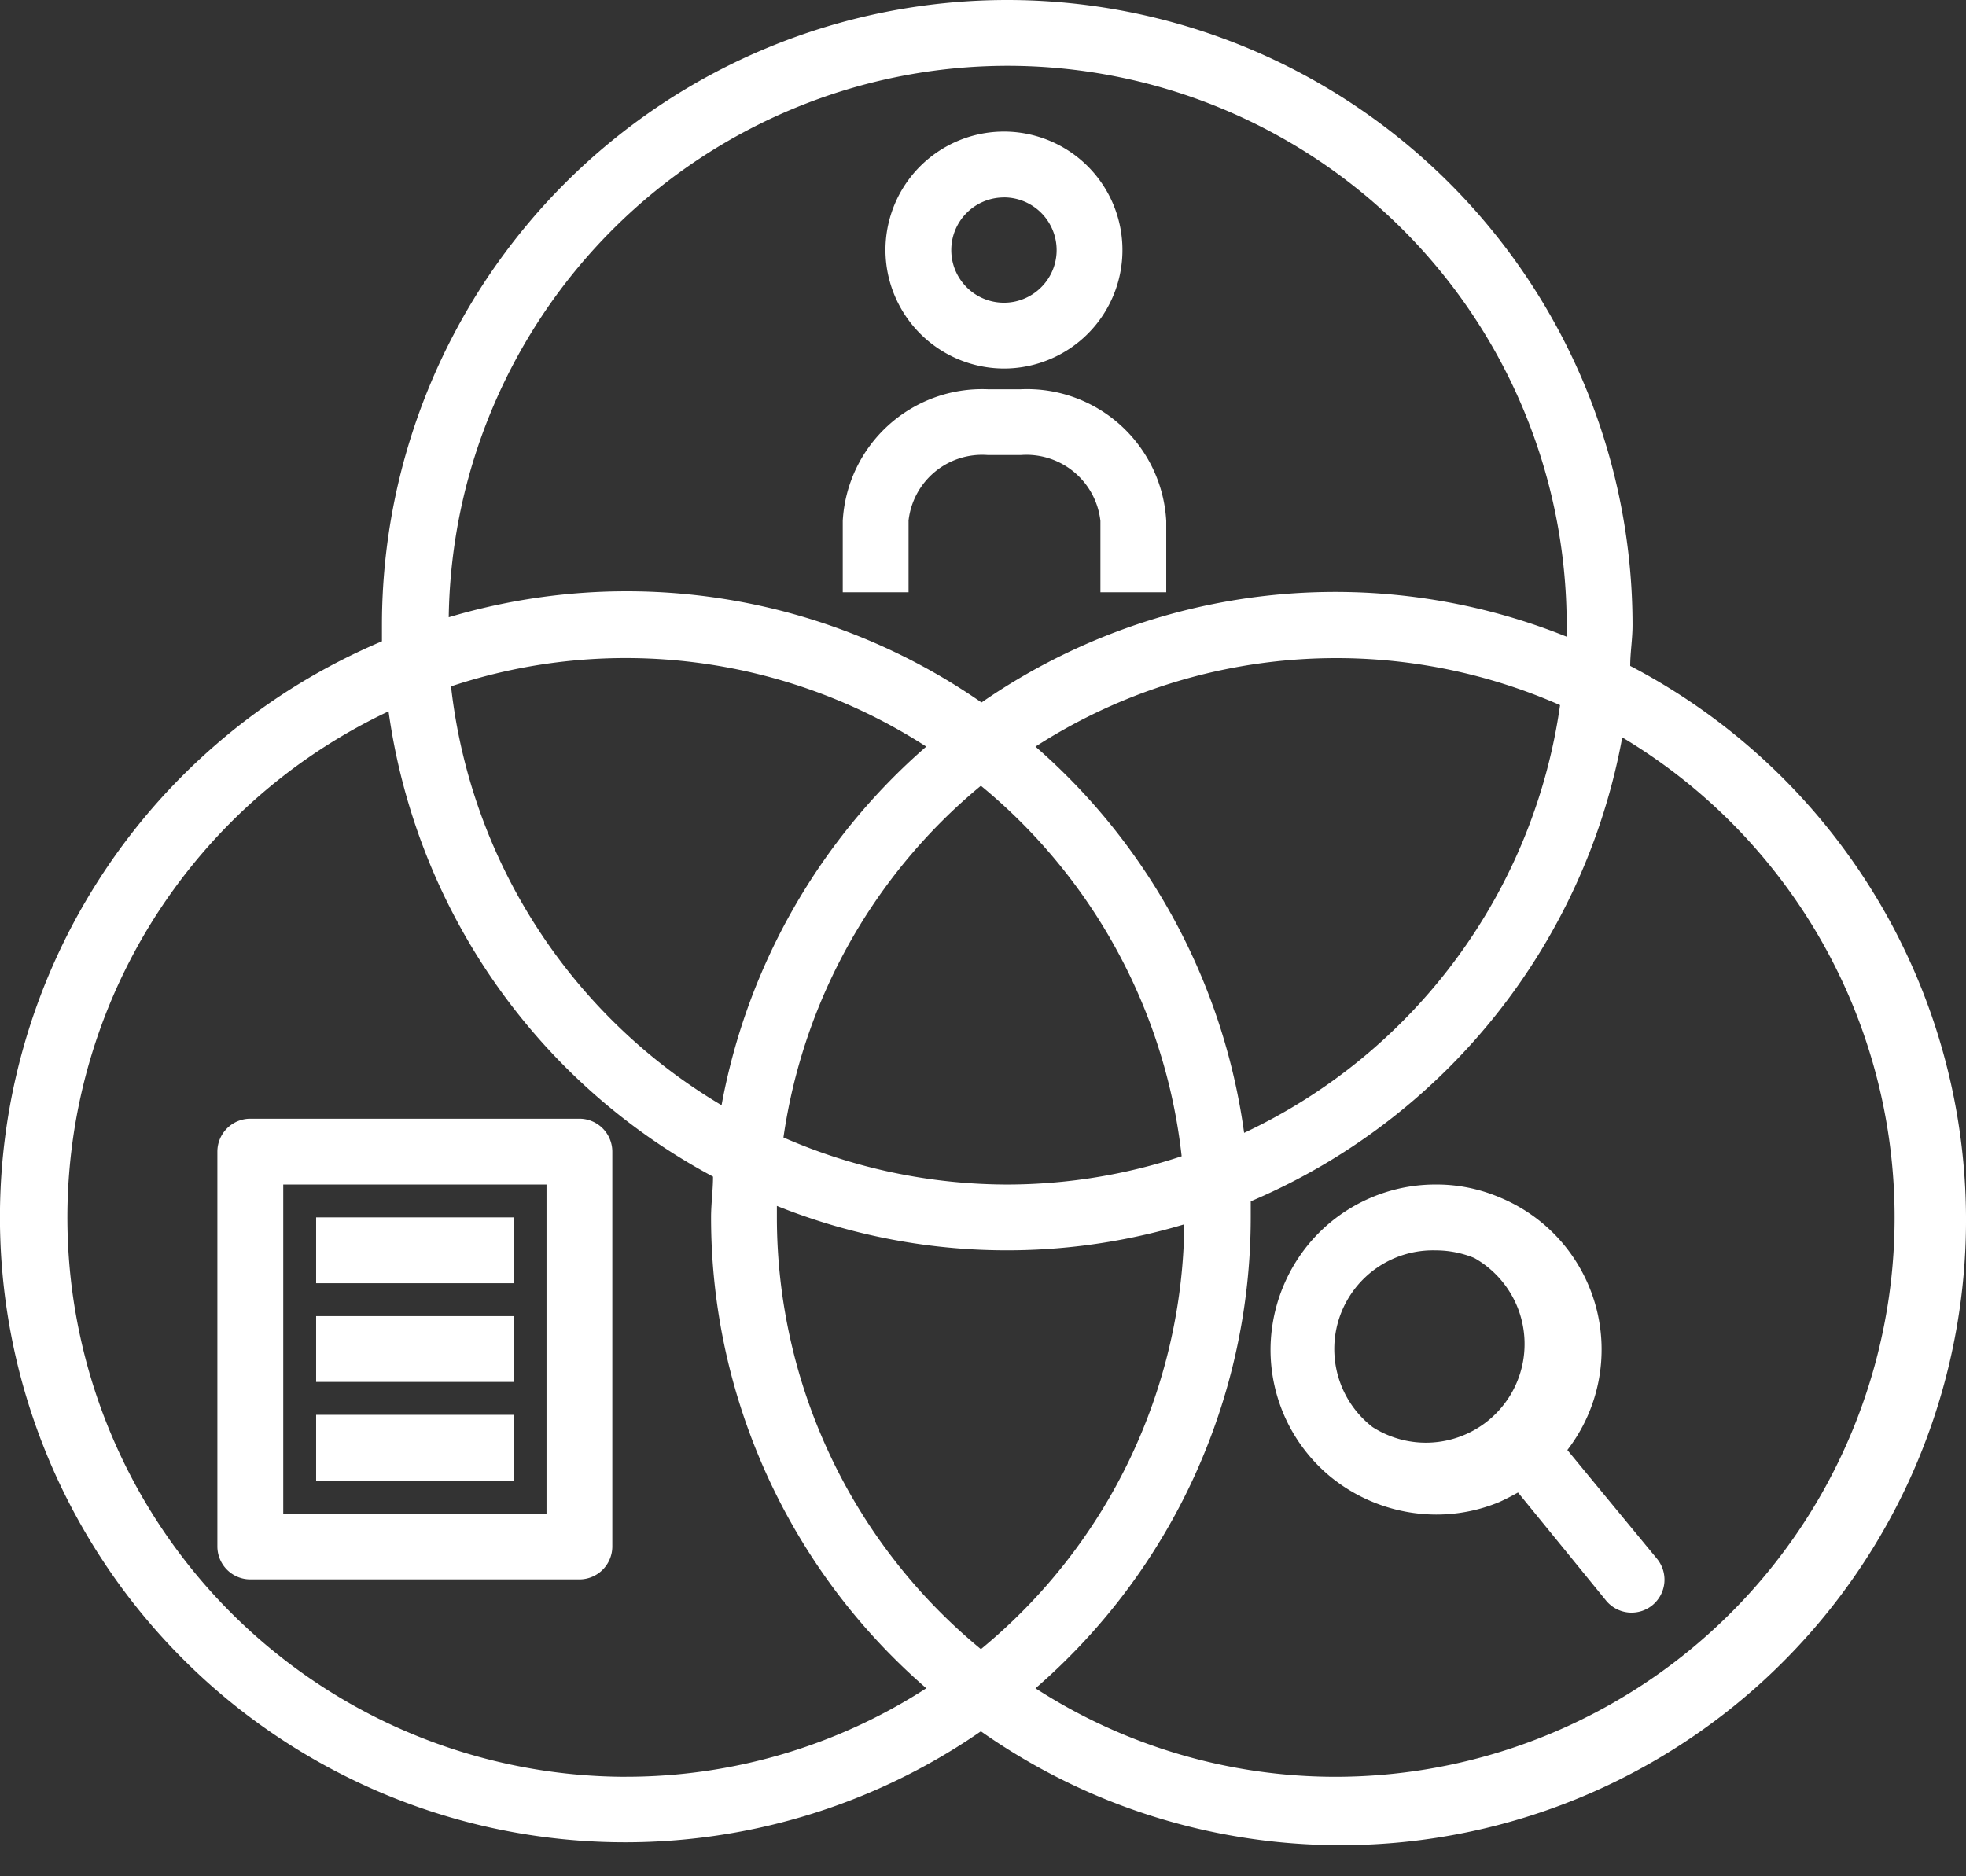
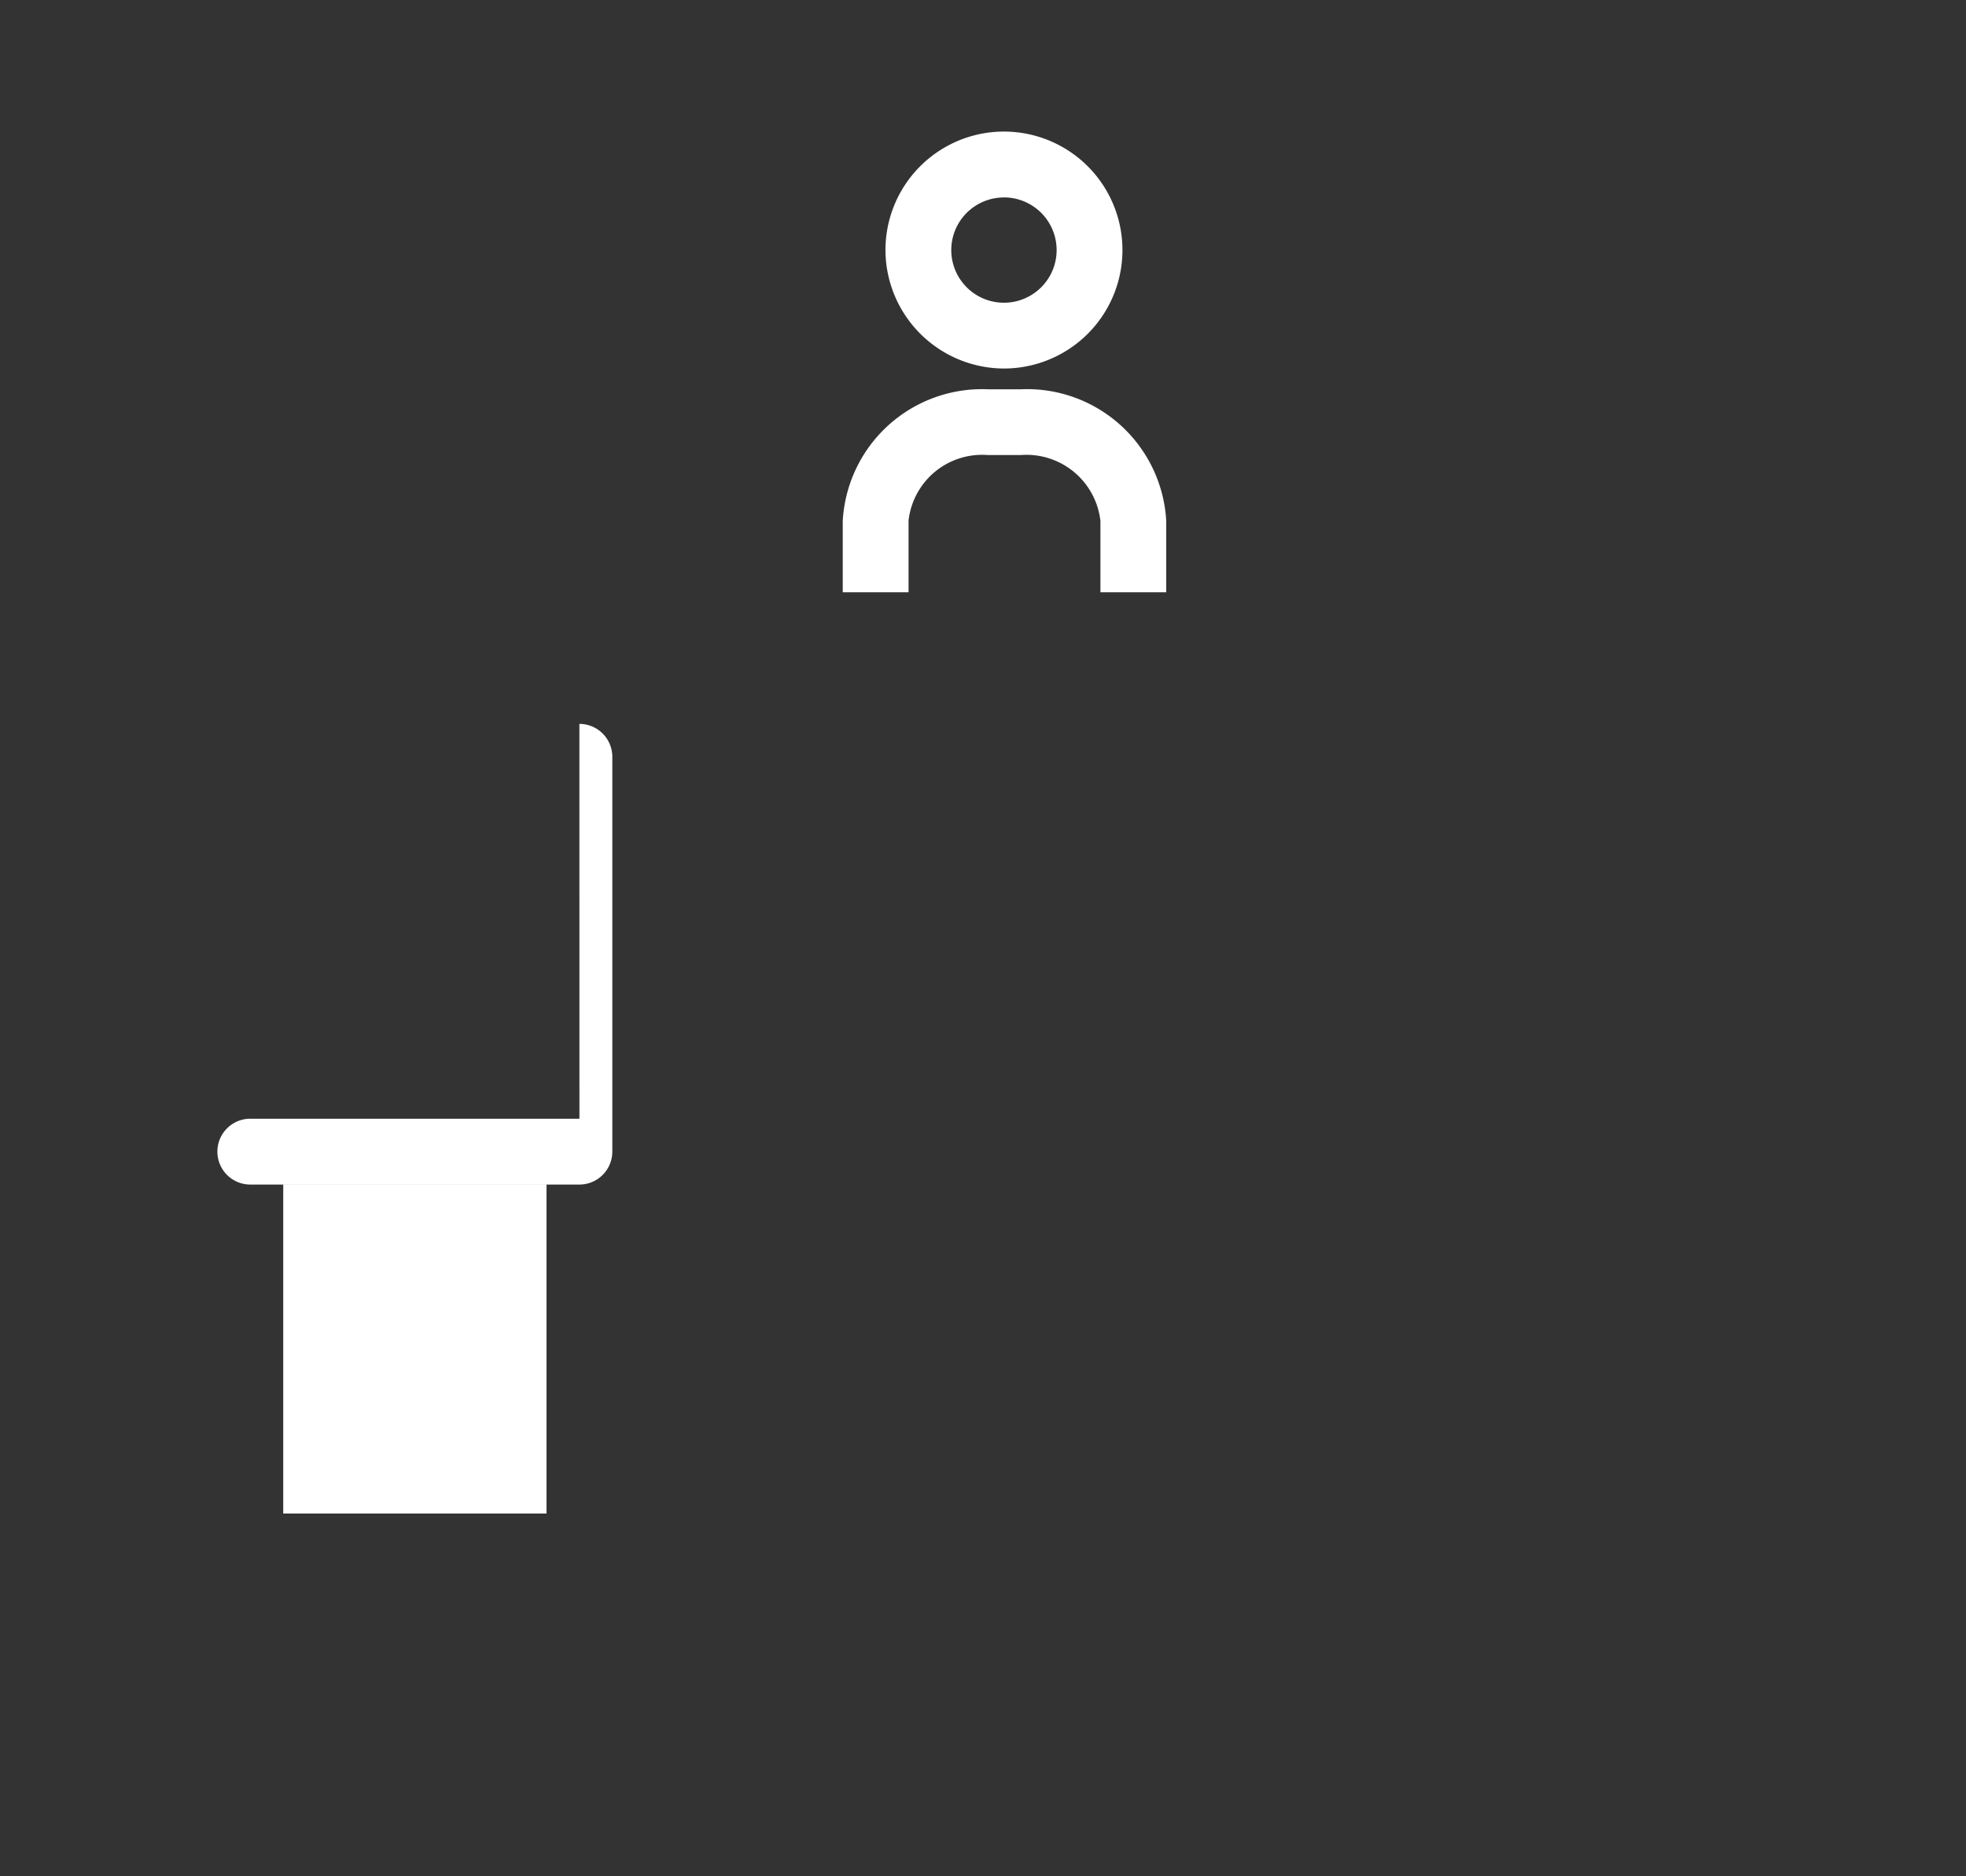
<svg xmlns="http://www.w3.org/2000/svg" width="44" height="42" viewBox="0 0 44 42" fill="none">
  <rect x="0" y="0" width="44" height="42" fill="#333333" stroke="none" />
-   <path d="M36.485 14.907c0-.302.052-.604.052-.913 0-3.712-1.474-7.271-4.099-9.895C29.813 1.474 26.254 0 22.542 0c-3.711 0-7.271 1.474-9.895 4.099-2.624 2.624-4.099 6.184-4.099 9.895v.361c-1.804.762-3.428 1.895-4.768 3.324-1.339 1.429-2.363 3.124-3.006 4.974-.643 1.85-.89 3.815-.726 5.766.164 1.952.736 3.847 1.68 5.564a13.994 13.994 0 003.795 4.402c1.559 1.185 3.35 2.03 5.256 2.48 1.906.45 3.886.494 5.811.131 1.925-.363 3.752-1.127 5.363-2.241 1.566 1.102 3.342 1.871 5.218 2.259 1.876.388 3.811.387 5.686-.004 1.875-.39 3.65-1.161 5.215-2.265 1.565-1.104 2.887-2.518 3.884-4.153.997-1.636 1.647-3.458 1.911-5.356.264-1.897.135-3.828-.378-5.673a13.994 13.994 0 00-2.604-5.055 13.991 13.991 0 00-4.4-3.602zM22.542 1.473c3.321 0 6.505 1.319 8.854 3.667 2.348 2.348 3.667 5.533 3.667 8.854v.258c-2.134-.858-4.448-1.172-6.734-.915-2.286.257-4.472 1.078-6.362 2.388-1.716-1.193-3.68-1.985-5.744-2.315-2.064-.33-4.177-.191-6.18.407.046-3.286 1.383-6.422 3.721-8.732 2.338-2.309 5.491-3.607 8.777-3.612zm-.589 35.442c-1.427-1.174-2.577-2.649-3.366-4.32-.789-1.671-1.199-3.495-1.2-5.343v-.258c2.905 1.165 6.12 1.311 9.118.412-.019 1.821-.436 3.616-1.222 5.259-.786 1.643-1.923 3.093-3.329 4.25zm.589-10.4c-1.724-.003-3.429-.361-5.008-1.053.443-3.083 2.018-5.89 4.419-7.873 2.521 2.073 4.133 5.049 4.493 8.293-1.259.418-2.577.631-3.904.633zm-6.393-1.775c-1.665-.988-3.079-2.349-4.13-3.976s-1.709-3.475-1.925-5.4c1.761-.586 3.63-.769 5.471-.535 1.841.233 3.606.877 5.165 1.883-2.392 2.08-4.008 4.91-4.581 8.028zm7.026-8.028a12.431 12.431 0 015.753-1.942c2.049-.162 4.106.186 5.987 1.014-.291 2.057-1.09 4.01-2.325 5.681-1.234 1.672-2.865 3.01-4.746 3.894-.46-3.352-2.119-6.424-4.67-8.647zm-9.177 23.061c-2.843-.007-5.599-.982-7.815-2.763-2.216-1.782-3.759-4.264-4.376-7.04-.617-2.775-.271-5.678.981-8.231 1.252-2.553 3.335-4.603 5.908-5.815.304 2.186 1.12 4.268 2.382 6.078 1.262 1.81 2.934 3.296 4.88 4.336 0 .302-.044.604-.044.913 0 2.0.43 3.975 1.262 5.794.831 1.819 2.044 3.437 3.555 4.746-2.006 1.296-4.344 1.984-6.732 1.981zm15.909 0c-2.388.003-4.726-.685-6.732-1.981a13.943 13.943 0 003.555-4.746c.831-1.819 1.261-3.795 1.262-5.794v-.361c2.137-.908 4.015-2.333 5.466-4.145 1.451-1.812 2.43-3.956 2.849-6.24 2.349 1.405 4.174 3.542 5.194 6.082 1.02 2.541 1.179 5.345.453 7.985-.726 2.64-2.297 4.968-4.473 6.63-2.176 1.661-4.836 2.564-7.574 2.57z" fill="#fff" />
-   <path d="M22.469 8.249c.524 0 1.037-.156 1.473-.447.436-.291.776-.705.977-1.19.201-.484.253-1.018.151-1.532-.102-.514-.355-.987-.726-1.358-.371-.371-.843-.623-1.358-.726a2.651 2.651 0 00-1.532.151c-.484.201-.899.541-1.19.977a2.652 2.652 0 00-.447 1.473c.002.703.282 1.376.779 1.873.497.497 1.17.777 1.873.779zm0-3.83c.233 0 .461.069.655.199.194.129.345.314.434.529.089.215.113.452.067.681-.045.229-.158.439-.323.603-.165.165-.375.277-.603.323-.229.045-.466.022-.681-.067-.215-.089-.399-.24-.529-.434-.13-.194-.199-.422-.199-.655 0-.313.124-.612.345-.833.221-.221.521-.345.833-.345zM20.333 11.659c.047-.428.258-.821.589-1.096.331-.275.757-.41 1.186-.377h.737c.43-.033.856.102 1.189.377.333.275.545.668.594 1.097v1.598h1.473v-1.598c-.046-.821-.413-1.59-1.022-2.142-.61-.552-1.412-.841-2.233-.804h-.737c-.82-.034-1.62.256-2.228.807-.608.551-.974 1.32-1.02 2.139v1.598h1.473v-1.598zM12.968 25.042H5.602c-.195 0-.383.078-.521.216-.138.138-.216.325-.216.521v8.838c0 .195.078.383.216.521.138.138.325.216.521.216h7.365c.195 0 .383-.078.521-.216.138-.138.216-.326.216-.521v-8.838c0-.195-.078-.383-.216-.521-.138-.138-.326-.216-.521-.216zm-.737 8.838H6.339v-7.365h5.892v7.365z" fill="#fff" />
-   <path d="M11.495 27.251H7.075v1.473h4.419v-1.473zM11.495 29.461H7.075v1.473h4.419v-1.473zM11.495 31.671H7.075v1.473h4.419v-1.473zM35.078 32.459c.346-.449.584-.971.695-1.527.111-.556.093-1.13-.054-1.677-.147-.547-.418-1.054-.792-1.479s-.842-.759-1.366-.974c-.45-.191-.933-.289-1.421-.287-.683-.003-1.353.185-1.936.541-.583.356-1.055.868-1.364 1.477-.262.516-.401 1.086-.405 1.665-.002.546.117 1.085.349 1.58.232.494.571.931.992 1.278.668.545 1.502.844 2.364.847.485.001.966-.094 1.414-.28.147-.066.287-.14.42-.214l1.974 2.423c.125.15.305.245.499.263.195.018.389-.042.539-.167.15-.125.245-.305.263-.499.018-.195-.042-.389-.167-.539l-2.003-2.431zm-4.36-.515c-.369-.286-.638-.681-.768-1.129-.13-.448-.116-.926.042-1.365.158-.439.451-.817.836-1.079.386-.263.845-.396 1.311-.382.293.001.583.058.854.169.258.145.484.34.665.574.181.234.314.501.389.787.076.286.093.584.052.877-.042.293-.141.574-.294.828-.152.253-.354.474-.593.648-.239.174-.511.298-.799.365-.288.067-.587.076-.878.025a2.209 2.209 0 01-.819-.319z" fill="#fff" />
+   <path d="M22.469 8.249c.524 0 1.037-.156 1.473-.447.436-.291.776-.705.977-1.19.201-.484.253-1.018.151-1.532-.102-.514-.355-.987-.726-1.358-.371-.371-.843-.623-1.358-.726a2.651 2.651 0 00-1.532.151c-.484.201-.899.541-1.19.977a2.652 2.652 0 00-.447 1.473c.002.703.282 1.376.779 1.873.497.497 1.17.777 1.873.779zm0-3.83c.233 0 .461.069.655.199.194.129.345.314.434.529.089.215.113.452.067.681-.045.229-.158.439-.323.603-.165.165-.375.277-.603.323-.229.045-.466.022-.681-.067-.215-.089-.399-.24-.529-.434-.13-.194-.199-.422-.199-.655 0-.313.124-.612.345-.833.221-.221.521-.345.833-.345zM20.333 11.659c.047-.428.258-.821.589-1.096.331-.275.757-.41 1.186-.377h.737c.43-.033.856.102 1.189.377.333.275.545.668.594 1.097v1.598h1.473v-1.598c-.046-.821-.413-1.59-1.022-2.142-.61-.552-1.412-.841-2.233-.804h-.737c-.82-.034-1.62.256-2.228.807-.608.551-.974 1.32-1.02 2.139v1.598h1.473v-1.598zM12.968 25.042H5.602c-.195 0-.383.078-.521.216-.138.138-.216.325-.216.521c0 .195.078.383.216.521.138.138.325.216.521.216h7.365c.195 0 .383-.078.521-.216.138-.138.216-.326.216-.521v-8.838c0-.195-.078-.383-.216-.521-.138-.138-.326-.216-.521-.216zm-.737 8.838H6.339v-7.365h5.892v7.365z" fill="#fff" />
</svg>